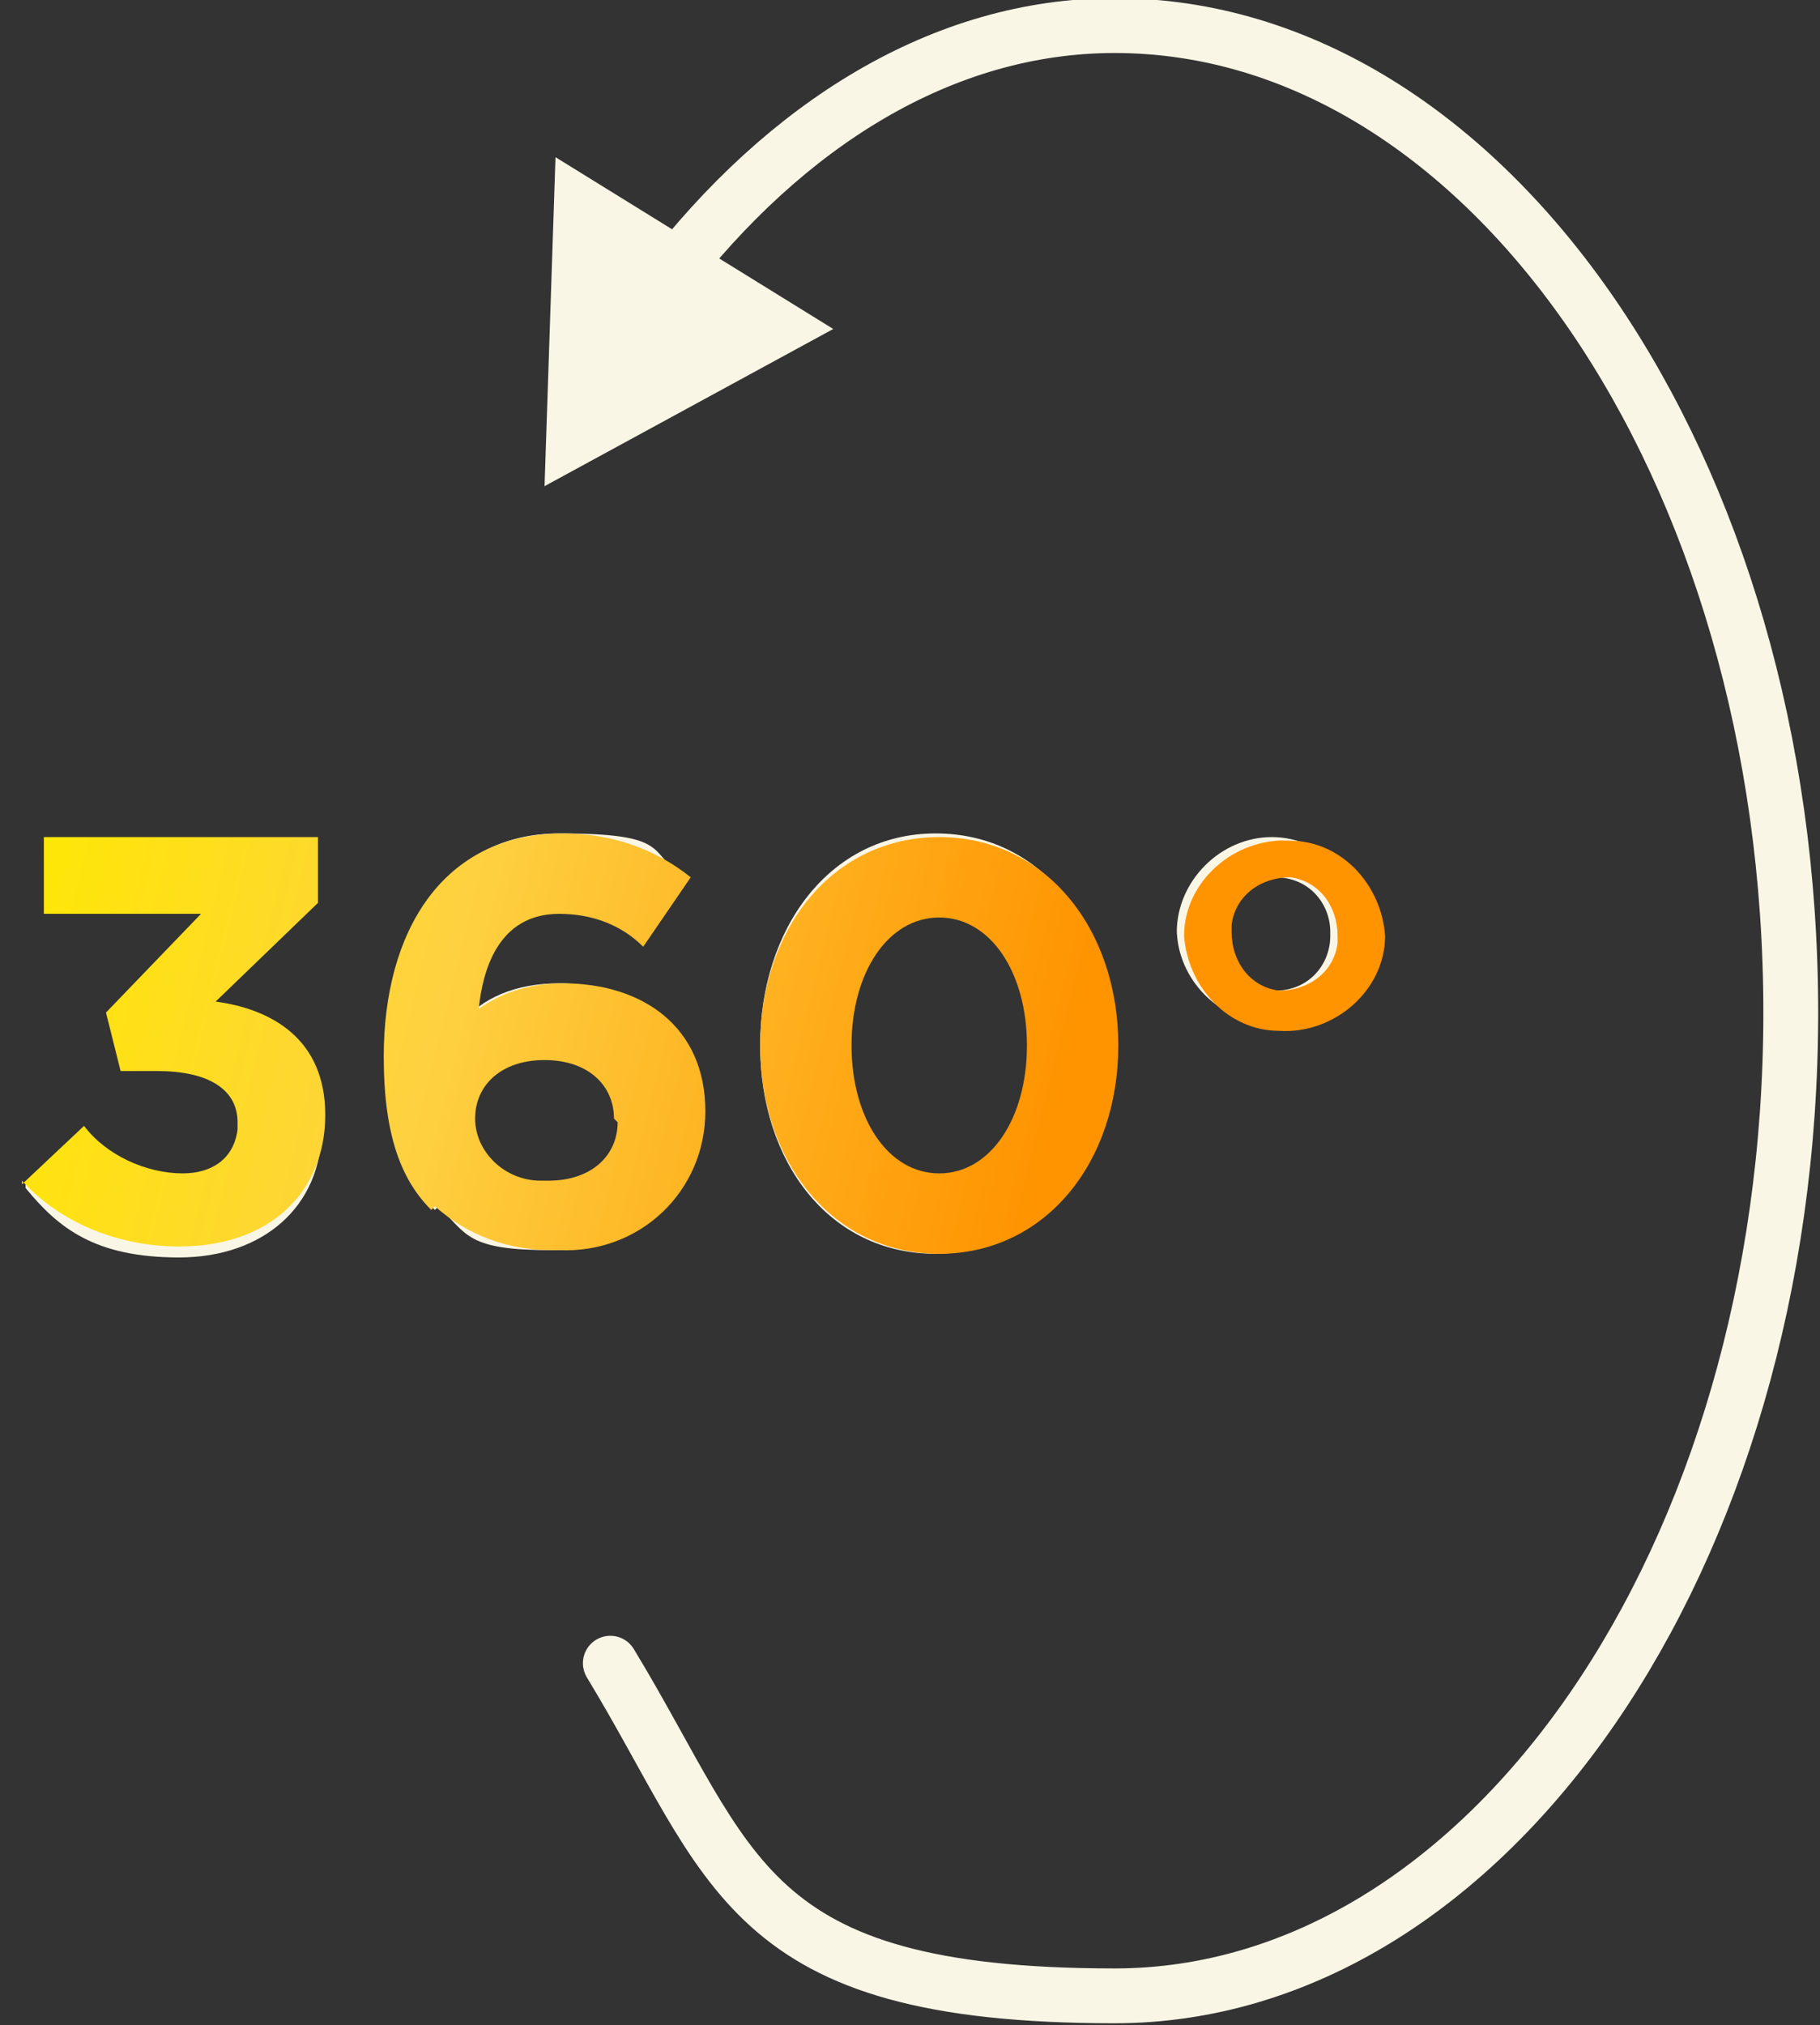
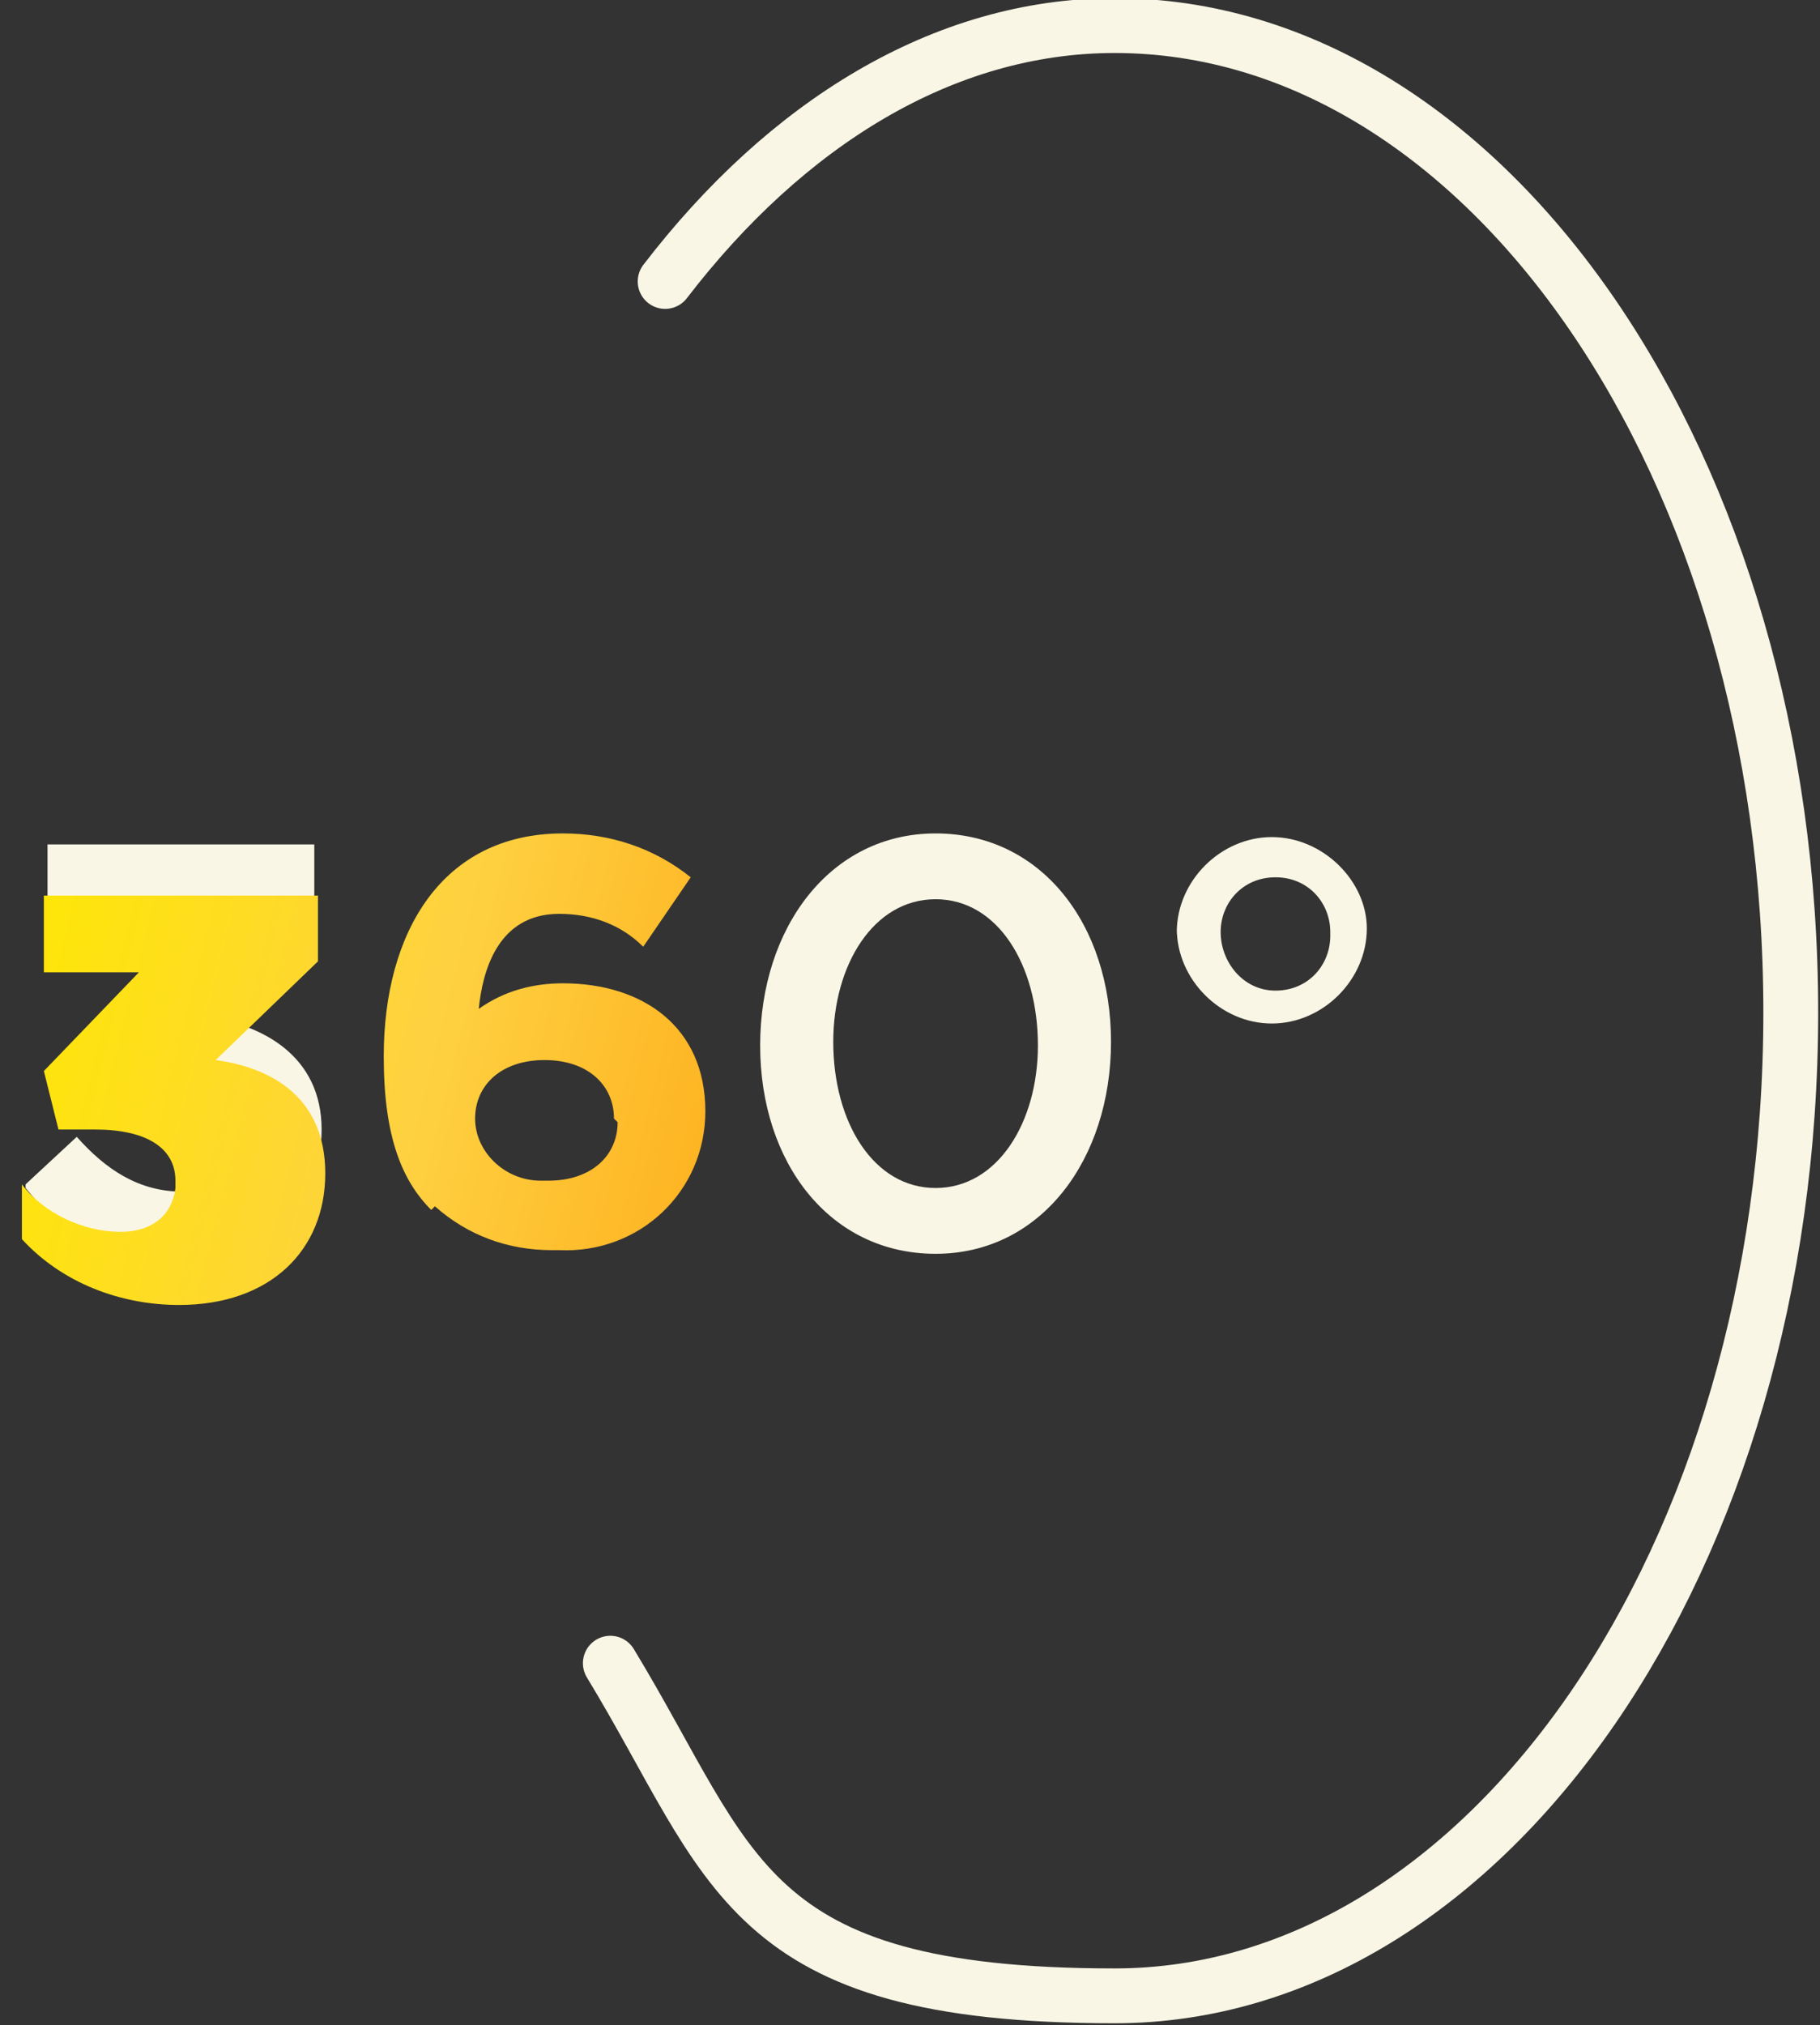
<svg xmlns="http://www.w3.org/2000/svg" id="_圖層_1" data-name="圖層 1" viewBox="0 0 49.8 55.4">
  <rect x="0" y="0" width="49.8" height="55.4" fill="#333333" stroke="none" />
  <defs>
    <style>      .cls-1 {        fill: #faf6e5;      }      .cls-1, .cls-2, .cls-3, .cls-4, .cls-5 {        stroke-width: 0px;      }      .cls-6 {        isolation: isolate;      }      .cls-7 {        fill: none;        stroke: #faf6e5;        stroke-linecap: round;        stroke-linejoin: round;        stroke-width: 1.5px;      }      .cls-2 {        fill: url(#_未命名漸層);      }      .cls-3 {        fill: url(#_未命名漸層_3);      }      .cls-4 {        fill: url(#_未命名漸層_2);      }      .cls-5 {        fill: url(#_未命名漸層_4);      }    </style>
    <linearGradient id="_未命名漸層" data-name="未命名漸層" x1="-1" y1="29.1" x2="40.5" y2="18.8" gradientTransform="translate(0 55.9) scale(1 -1)" gradientUnits="userSpaceOnUse">
      <stop offset="0" stop-color="#fee900" />
      <stop offset=".3" stop-color="#fed141" />
      <stop offset=".7" stop-color="#ff9300" />
    </linearGradient>
    <linearGradient id="_未命名漸層_2" data-name="未命名漸層 2" x1="-.4" y1="31.2" x2="41" y2="20.9" gradientTransform="translate(0 55.9) scale(1 -1)" gradientUnits="userSpaceOnUse">
      <stop offset="0" stop-color="#fee900" />
      <stop offset=".3" stop-color="#fed141" />
      <stop offset=".7" stop-color="#ff9300" />
    </linearGradient>
    <linearGradient id="_未命名漸層_3" data-name="未命名漸層 3" x1=".2" y1="33.7" x2="41.6" y2="23.4" gradientTransform="translate(0 55.9) scale(1 -1)" gradientUnits="userSpaceOnUse">
      <stop offset="0" stop-color="#fee900" />
      <stop offset=".3" stop-color="#fed141" />
      <stop offset=".7" stop-color="#ff9300" />
    </linearGradient>
    <linearGradient id="_未命名漸層_4" data-name="未命名漸層 4" x1="1.4" y1="38.6" x2="42.9" y2="28.3" gradientTransform="translate(0 55.9) scale(1 -1)" gradientUnits="userSpaceOnUse">
      <stop offset="0" stop-color="#fee900" />
      <stop offset=".3" stop-color="#fed141" />
      <stop offset=".7" stop-color="#ff9300" />
    </linearGradient>
  </defs>
  <g id="Icon">
    <path class="cls-7" d="M18.2,7.7C21.5,3.4,25.8.7,30.5.7c10.2,0,18.5,12.1,18.5,27s-8.3,26.9-18.5,26.9-10.4-3.5-13.8-9.1" />
-     <polygon class="cls-1" points="22.8 9 14.9 13.3 15.2 4.3 22.8 9" />
    <g class="cls-6">
      <path class="cls-1" d="M.7,32.4l1.4-1.3c.8.9,1.7,1.5,2.9,1.5s1.9-.7,1.9-1.7h0c0-1.1-1-1.7-2.5-1.7h-.9l-.3-1.2,3-3.2H1.3v-1.7h7.3v1.5l-3.1,3.2c1.7.2,3.3,1.1,3.3,3.1h0c0,2.1-1.6,3.5-3.9,3.5s-3.3-.8-4.2-1.9Z" />
-       <path class="cls-1" d="M11.9,33.1c-.8-.8-1.3-2-1.3-4.2h0c0-3.4,1.6-6.1,4.7-6.1s2.4.5,3.4,1.2l-1,1.5c-.8-.6-1.4-1-2.4-1-1.9,0-2.6,2-2.7,3.5.6-.7,1.5-1.1,2.7-1.1,2.1,0,3.9,1.3,3.9,3.5h0c0,2.2-1.8,3.8-4.1,3.8s-2.3-.4-3.1-1.2ZM17.1,30.6h0c0-1.1-.9-2-2.3-2s-2.2.9-2.2,1.9h0c0,1.2.9,2,2.3,2s2.2-.9,2.2-2Z" />
      <path class="cls-1" d="M20.8,28.6h0c0-3.2,1.9-5.8,4.8-5.8s4.8,2.5,4.8,5.7h0c0,3.2-1.9,5.8-4.8,5.8s-4.8-2.5-4.8-5.7ZM28.4,28.6h0c0-2.2-1.1-4-2.8-4s-2.8,1.8-2.8,3.9h0c0,2.2,1.1,4,2.8,4s2.8-1.8,2.8-3.9Z" />
      <path class="cls-1" d="M32.2,25.5h0c0-1.4,1.2-2.6,2.6-2.6s2.6,1.2,2.6,2.5h0c0,1.4-1.2,2.6-2.6,2.6s-2.6-1.2-2.6-2.6ZM36.4,25.5h0c0-.8-.6-1.5-1.5-1.5s-1.5.7-1.5,1.5h0c0,.8.6,1.6,1.5,1.6s1.5-.7,1.5-1.5Z" />
    </g>
-     <path class="cls-2" d="M.6,32.4l1.7-1.6c.6.8,1.7,1.3,2.7,1.3.8,0,1.4-.4,1.5-1.2,0,0,0-.1,0-.2h0c0-.9-.8-1.4-2.2-1.4h-1l-.4-1.6,2.6-2.7H1.2v-2.1h7.5v1.8l-2.8,2.7c1.5.2,3,1,3,3.1h0c0,2.1-1.5,3.6-4,3.6-1.6,0-3.2-.6-4.3-1.8Z" />
+     <path class="cls-2" d="M.6,32.4c.6.8,1.7,1.3,2.7,1.3.8,0,1.4-.4,1.5-1.2,0,0,0-.1,0-.2h0c0-.9-.8-1.4-2.2-1.4h-1l-.4-1.6,2.6-2.7H1.2v-2.1h7.5v1.8l-2.8,2.7c1.5.2,3,1,3,3.1h0c0,2.1-1.5,3.6-4,3.6-1.6,0-3.2-.6-4.3-1.8Z" />
    <path class="cls-4" d="M11.8,33.1c-.8-.8-1.3-2-1.3-4.2h0c0-3.4,1.6-6.1,4.9-6.1,1.3,0,2.5.4,3.5,1.2l-1.3,1.9c-.6-.6-1.4-.9-2.3-.9-1.7,0-2.1,1.6-2.2,2.6.7-.5,1.5-.7,2.3-.7,2.2,0,3.9,1.2,3.9,3.5h0c0,2.2-1.8,3.9-4,3.8,0,0-.2,0-.2,0-1.2,0-2.3-.4-3.2-1.2ZM16.8,30.6h0c0-.9-.7-1.6-1.9-1.6s-1.9.7-1.9,1.6h0c0,.9.8,1.7,1.8,1.7,0,0,.1,0,.2,0,1.2,0,1.9-.7,1.9-1.6Z" />
-     <path class="cls-3" d="M20.8,28.6h0c0-3.2,2-5.7,4.9-5.7s4.9,2.5,4.9,5.7h0c0,3.2-2,5.7-4.9,5.7s-4.9-2.5-4.9-5.7ZM28.1,28.6h0c0-2-1-3.5-2.4-3.5s-2.4,1.5-2.4,3.5h0c0,2,1,3.5,2.4,3.5s2.4-1.5,2.4-3.5Z" />
-     <path class="cls-5" d="M32.4,25.6h0c0-1.5,1.4-2.7,2.9-2.6,1.4,0,2.5,1.2,2.6,2.6h0c0,1.5-1.4,2.7-2.9,2.6-1.4,0-2.5-1.2-2.6-2.6ZM36.6,25.6h0c0-.8-.5-1.5-1.3-1.6-.8,0-1.5.5-1.6,1.3,0,0,0,.2,0,.2h0c0,.8.5,1.5,1.3,1.6.8,0,1.5-.5,1.6-1.3,0,0,0-.2,0-.2Z" />
  </g>
</svg>